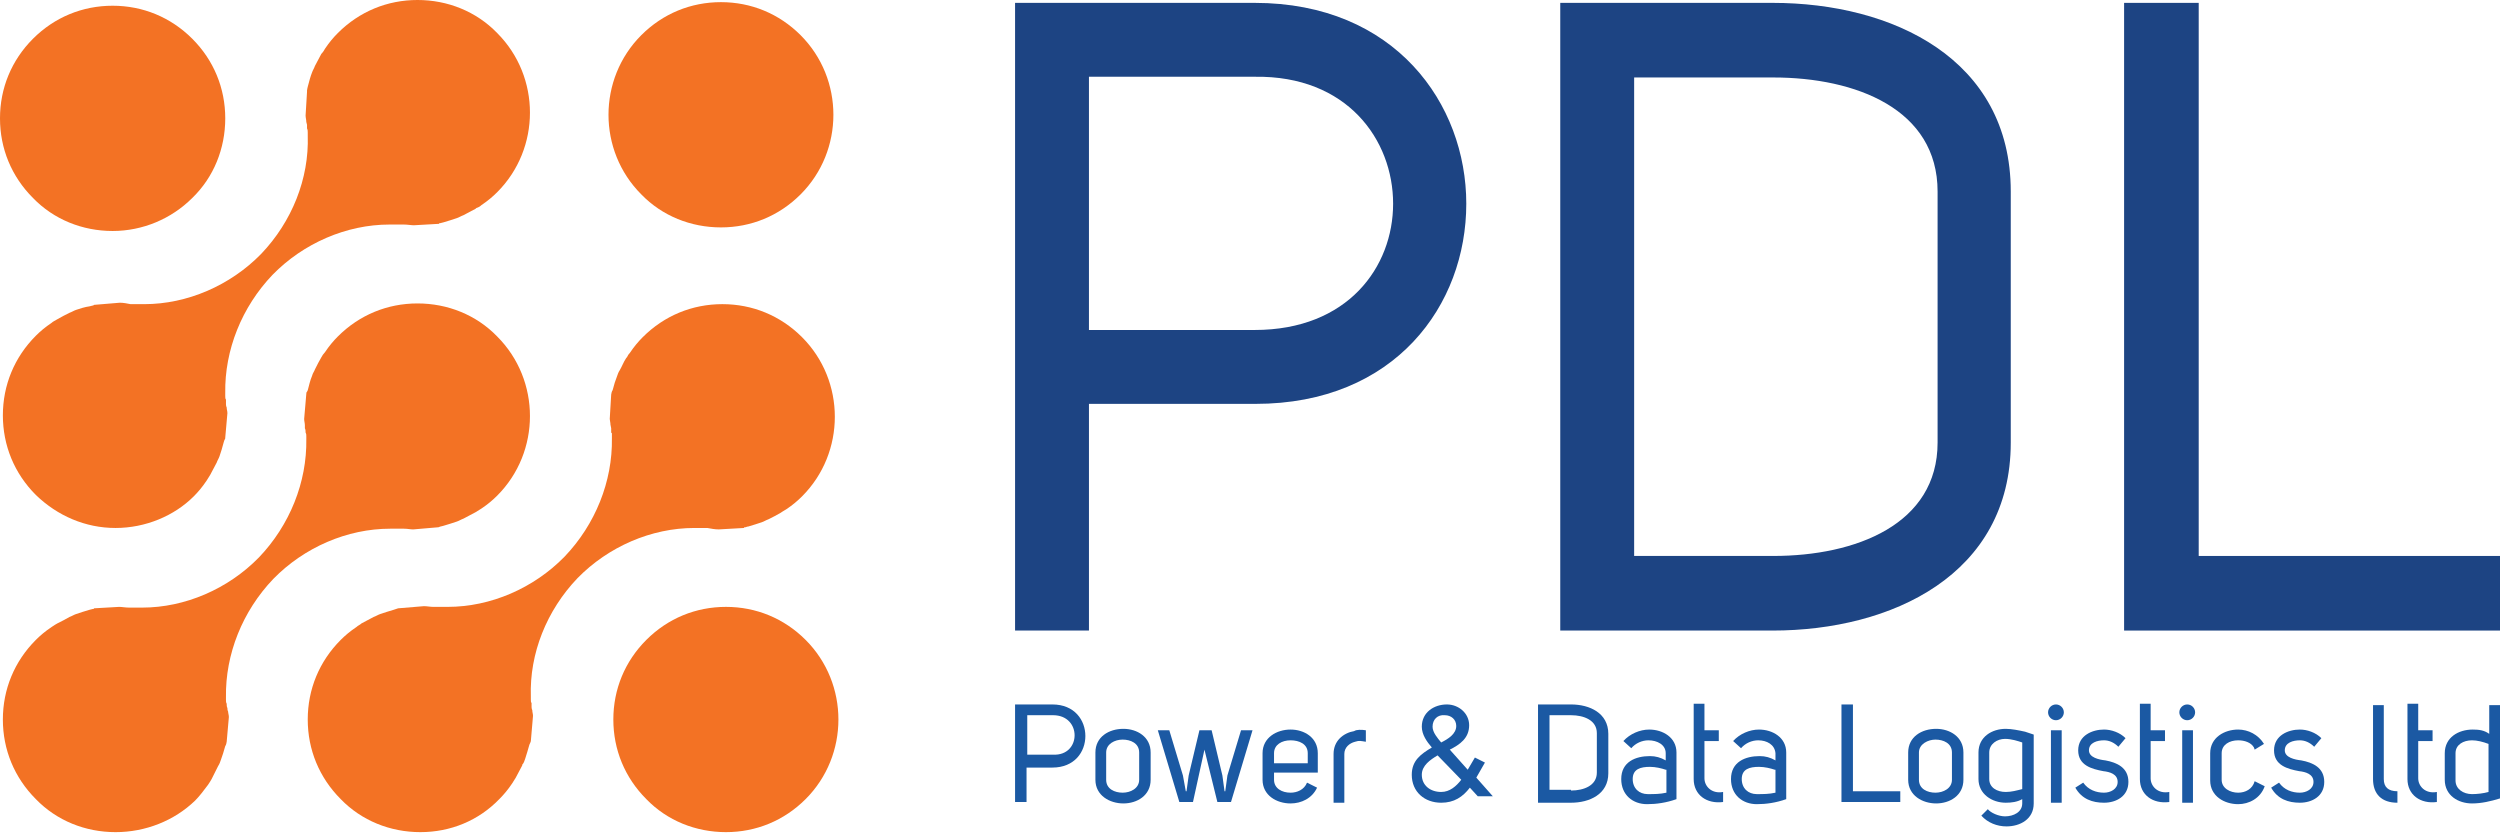
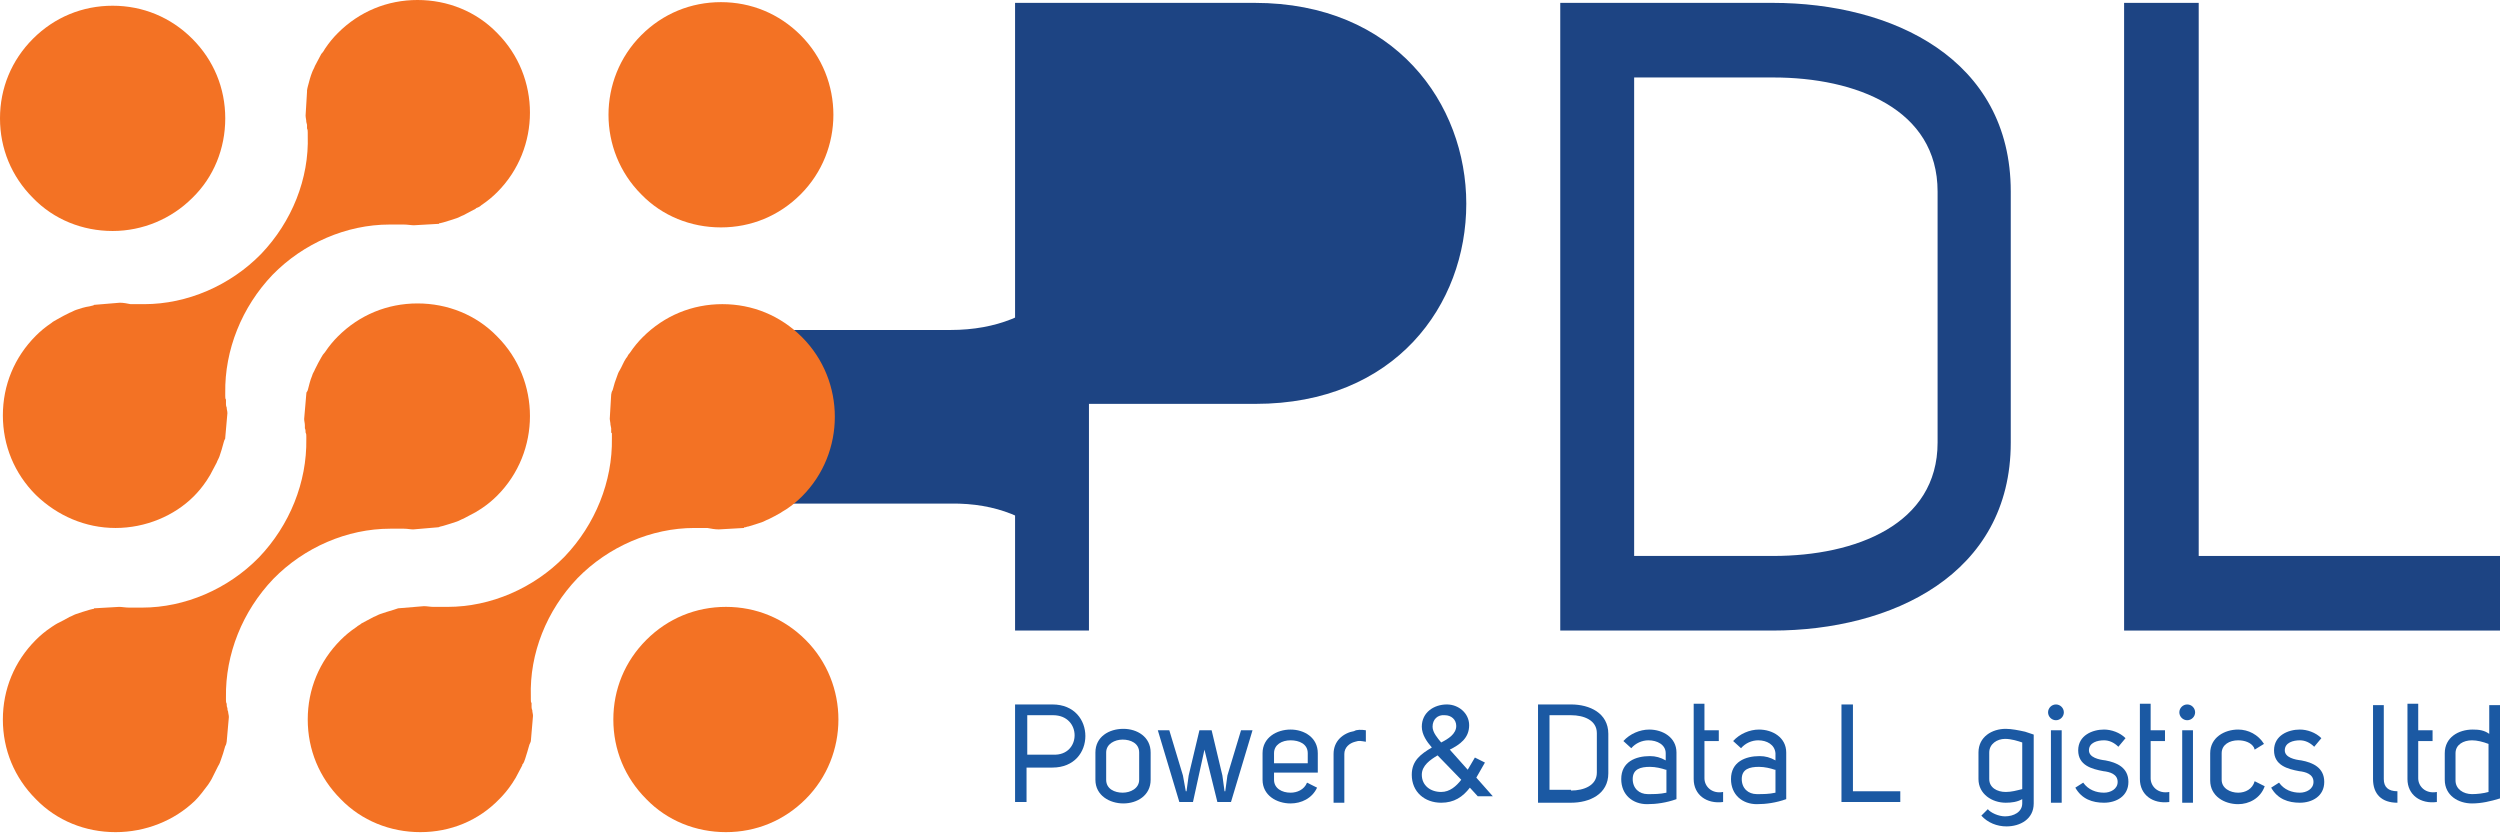
<svg xmlns="http://www.w3.org/2000/svg" id="Layer_1" viewBox="0 0 348.5 116.7">
  <style>.st0{fill:#1d4483}.st1{fill:#f37224}.st2{fill:#1b59a3}</style>
  <g id="XMLID_27_">
-     <path id="XMLID_6_" class="st0" d="M151.8 87.9h-10.3V.4h33.4c19.6 0 29.5 14.1 29.5 28 0 14.1-9.9 27.9-29.4 27.9h-23.2v31.6zm42.4-59.5c0-8.9-6.4-17.9-19.3-17.7h-23.1V46h23.1c13 0 19.3-8.8 19.3-17.6z" />
+     <path id="XMLID_6_" class="st0" d="M151.8 87.9h-10.3V.4h33.4c19.6 0 29.5 14.1 29.5 28 0 14.1-9.9 27.9-29.4 27.9h-23.2v31.6zc0-8.9-6.4-17.9-19.3-17.7h-23.1V46h23.1c13 0 19.3-8.8 19.3-17.6z" />
    <path id="XMLID_22_" class="st0" d="M217.5 87.9V.4h29.6c16.7 0 33.2 7.8 33.2 26.3v35c0 18.4-16.6 26.2-33.2 26.2h-29.6zm29.7-10.4c11.5 0 22.9-4.4 22.9-15.8v-35c0-11.5-11.4-15.9-22.9-15.9h-19.4v66.7h19.4z" />
    <path id="XMLID_43_" class="st0" d="M348.5 87.9h-52.4V.4h10.4v77.1h42v10.4z" />
  </g>
  <g id="XMLID_9_">
    <g id="XMLID_21_">
      <path id="XMLID_26_" class="st1" d="M101.2 116c-4.2 0-8.2-1.6-11.1-4.6-3-3-4.6-6.9-4.6-11.1 0-4.2 1.6-8.1 4.6-11.1 3-3 6.9-4.6 11.1-4.6 4.2 0 8.1 1.6 11.1 4.6 6.1 6.1 6.1 16.1 0 22.2-3 3-6.9 4.6-11.1 4.6z" />
    </g>
    <g id="XMLID_16_">
      <path id="XMLID_20_" class="st1" d="M15.7 32.2c-4.2 0-8.2-1.6-11.1-4.6-3-3-4.6-6.9-4.6-11.1 0-4.2 1.6-8.1 4.6-11.1 3-3 6.9-4.6 11.1-4.6 4.2 0 8.1 1.6 11.1 4.6 3 3 4.6 6.9 4.6 11.1 0 4.2-1.6 8.2-4.6 11.1-2.9 2.9-6.9 4.6-11.1 4.6z" />
    </g>
    <path id="XMLID_15_" class="st1" d="M100.5 31.7c-4.2 0-8.2-1.6-11.1-4.6-6.1-6.1-6.1-16.1 0-22.2 3-3 6.9-4.6 11.1-4.6 4.2 0 8.1 1.6 11.1 4.6 6.1 6.1 6.1 16.1 0 22.2-3 3-6.9 4.6-11.1 4.6z" />
    <g id="XMLID_12_">
      <path id="XMLID_14_" class="st1" d="M16.1 116c-4.2 0-8.2-1.6-11.1-4.6-3-3-4.6-6.9-4.6-11.1C.4 96.1 2 92.2 5 89.2c.6-.6 1.3-1.2 2.2-1.8.3-.2.6-.4.8-.5.6-.3 1.2-.6 1.7-.9.3-.1.6-.3.9-.4.6-.2 1.2-.4 1.9-.6.1 0 .3-.1.4-.1.1 0 .2 0 .2-.1l3.5-.2c.4 0 .9.1 1.4.1H19.8c6 0 12-2.6 16.3-7 4.3-4.5 6.7-10.5 6.6-16.5v-.4c0-.2 0-.3-.1-.5 0-.2 0-.4-.1-.6v-.4c0-.3-.1-.6-.1-.9l.3-3.5c0-.1 0-.2.1-.3l.1-.2c.2-.7.3-1.3.6-2 .1-.4.3-.6.4-.9.3-.6.6-1.2.9-1.7.1-.2.3-.5.5-.7.6-.9 1.2-1.6 1.8-2.2 3-3 6.9-4.6 11.1-4.6 4.2 0 8.2 1.6 11.1 4.6 6.1 6.1 6.1 16.1 0 22.2-.6.6-1.3 1.2-2.2 1.8-.3.2-.5.3-.8.5-.6.3-1.1.6-1.7.9-.3.1-.6.3-.9.4-.6.2-1.2.4-1.9.6l-.4.1c-.1 0-.2.1-.3.1l-3.5.3c-.4 0-.8-.1-1.3-.1H54.4c-6 0-12 2.6-16.3 7-4.3 4.5-6.7 10.5-6.6 16.5v.4c0 .2 0 .3.1.5 0 .2 0 .4.1.6 0 .1 0 .3.1.5 0 .2.1.5.1.7v.1l-.3 3.4c0 .1-.1.5-.2.6-.2.7-.4 1.4-.6 1.9-.1.3-.2.6-.4.9l-.9 1.8c-.1.2-.3.5-.5.8-.6.8-1.2 1.6-1.8 2.2-2.9 2.8-6.9 4.4-11.1 4.4z" />
    </g>
    <path id="XMLID_11_" class="st1" d="M58.6 116c-4.2 0-8.2-1.6-11.1-4.6-3-3-4.6-6.9-4.6-11.1 0-4.2 1.6-8.1 4.6-11.1.6-.6 1.3-1.2 2.2-1.8.2-.2.5-.3.7-.5.6-.3 1.1-.6 1.7-.9.3-.1.6-.3.9-.4.6-.2 1.2-.4 1.9-.6l.6-.2 3.6-.3c.4 0 .9.1 1.3.1h2c6 0 12-2.6 16.3-7 4.3-4.5 6.7-10.5 6.6-16.5v-.7l-.1-.1v-.1-.5l-.1-.5c0-.3-.1-.6-.1-.8l.2-3.4c0-.1.1-.5.2-.6.2-.8.4-1.4.6-1.9.1-.3.2-.6.4-.9.3-.5.5-1.1.9-1.7l.1-.1c.1-.2.2-.4.4-.6.6-.9 1.2-1.6 1.8-2.2 3-3 6.9-4.6 11.1-4.6 4.2 0 8.1 1.6 11.1 4.6 6.1 6.1 6.1 16.1 0 22.2-.6.6-1.3 1.2-2.2 1.8-.2.1-.3.2-.5.3l-.3.2c-.5.3-1.1.6-1.7.9-.3.1-.6.3-.9.4-.6.2-1.2.4-1.9.6-.2 0-.3.1-.4.1-.1 0-.2 0-.2.1l-3.5.2c-.5 0-1.1-.1-1.6-.2h-1.8c-6 0-12 2.6-16.3 7-4.3 4.5-6.7 10.5-6.5 16.5v.4c0 .2 0 .4.1.5v.5c0 .1 0 .3.1.5 0 .3.1.5.1.8l-.3 3.5c0 .1-.2.5-.2.5-.2.7-.4 1.4-.6 2-.1.3-.2.6-.4.8v.1c-.3.6-.6 1.1-.9 1.7-.2.3-.3.5-.5.8-.6.9-1.2 1.6-1.8 2.2-2.9 3-6.8 4.6-11 4.6z" />
    <path id="XMLID_10_" class="st1" d="M16.1 73.6C11.9 73.6 8 71.9 5 69 2 66 .4 62.1.4 57.9.4 53.7 2 49.8 5 46.8c.6-.6 1.3-1.2 2.2-1.8.2-.2.5-.3.8-.5.5-.3 1.1-.6 1.7-.9.3-.1.6-.3.9-.4.6-.2 1.2-.4 1.9-.5l.4-.1c.1 0 .1 0 .2-.1l3.6-.3c.5 0 1 .1 1.5.2H20.1c6 0 12-2.6 16.3-7 4.3-4.5 6.7-10.5 6.5-16.5v-.4c0-.2 0-.4-.1-.6v-.5l-.1-.4c0-.3-.1-.6-.1-.9l.2-3.3v-.2c0-.1.1-.5.1-.5.2-.8.4-1.5.6-2 .1-.3.3-.6.4-.9.3-.6.6-1.1.9-1.7l.1-.1c.1-.1.3-.4.4-.6.6-.9 1.2-1.6 1.8-2.2 3-3 6.9-4.6 11.1-4.6 4.2 0 8.2 1.6 11.1 4.6 6.1 6.1 6.1 16.1 0 22.2-.6.6-1.3 1.2-2.2 1.8-.2.2-.4.3-.7.4l-.1.1c-.6.3-1.1.6-1.7.9-.3.1-.6.3-.9.4-.6.2-1.2.4-1.9.6-.1 0-.3.1-.4.1-.1 0-.2 0-.2.1l-3.5.2c-.4 0-.9-.1-1.4-.1h-2c-6 0-12 2.6-16.3 7-4.3 4.5-6.7 10.5-6.6 16.5v.4c0 .2 0 .4.1.5v.6c0 .1 0 .3.1.5 0 .3.1.5.1.8l-.3 3.4c0 .1 0 .2-.1.3l-.1.3c-.2.8-.4 1.4-.6 2-.1.3-.3.6-.4.9-.3.6-.6 1.1-.9 1.7-.2.3-.3.5-.5.8-.6.9-1.2 1.6-1.8 2.2-2.7 2.7-6.7 4.4-10.9 4.4z" />
  </g>
  <g id="XMLID_5_">
    <path id="XMLID_45_" class="st2" d="M143.1 111.8h-1.6V98.2h5.2c3.1 0 4.6 2.2 4.6 4.4s-1.5 4.4-4.6 4.4h-3.6v4.8zm6.7-9.3c0-1.4-1-2.8-3-2.8h-3.6v5.5h3.6c2 .1 3-1.3 3-2.7z" />
    <path id="XMLID_49_" class="st2" d="M156.6 101.6c1.9 0 3.8 1.1 3.8 3.3v3.8c0 2.2-1.9 3.3-3.8 3.3s-3.9-1.1-3.9-3.3v-3.8c0-2.2 1.9-3.3 3.9-3.3zm-2.4 3.3v3.8c0 1.3 1.2 1.8 2.3 1.8 1.1 0 2.3-.6 2.3-1.8v-3.8c0-1.3-1.2-1.8-2.3-1.8-1.1 0-2.3.6-2.3 1.8z" />
    <path id="XMLID_53_" class="st2" d="M166.3 111.8h-1.9l-3-10h1.6l1.9 6.3.4 2.2h.1l.3-2.2 1.5-6.3h1.7l1.5 6.3.3 2.2h.1l.3-2.2 1.9-6.3h1.6l-3 10h-1.9l-1.8-7.3-1.6 7.3z" />
    <path id="XMLID_55_" class="st2" d="M177.6 108.7c0 1.2 1.1 1.8 2.3 1.8.9 0 1.9-.4 2.3-1.4l1.4.7c-.7 1.5-2.2 2.2-3.7 2.2-1.9 0-3.9-1.1-3.9-3.3V105c0-2.2 2-3.3 3.9-3.3s3.8 1.1 3.8 3.3v2.7h-6.1v1zm2.3-5.5c-1.2 0-2.3.6-2.3 1.8v1.4h4.7V105c0-1.3-1.2-1.8-2.4-1.8z" />
    <path id="XMLID_58_" class="st2" d="M190.4 101.8v1.6c-.7-.1-.9-.2-1.5 0-.8.2-1.5.8-1.5 1.7v6.8h-1.5v-6.8c0-1.8 1.3-2.9 2.9-3.2.3-.2 1-.2 1.6-.1z" />
    <path id="XMLID_60_" class="st2" d="M204.6 107.3c.3-.5.7-1.2 1-1.7l1.4.7-1.2 2.1 2.3 2.6H206l-1.1-1.2c-1 1.3-2.2 2.1-4 2.1-2.3 0-4.1-1.5-4.1-3.9 0-2 1.3-2.9 2.8-3.8-.7-.8-1.4-1.8-1.4-2.9 0-2 1.7-3.1 3.5-3.1 1.6 0 3.1 1.2 3.1 2.9 0 1.8-1.3 2.7-2.7 3.4l2.5 2.8zm-4.2-2c-1 .6-2.2 1.4-2.2 2.7 0 1.5 1.2 2.4 2.7 2.4 1.2 0 2.1-.8 2.8-1.7l-3.3-3.4zm-.7-4c0 .8.7 1.6 1.2 2.2 1-.5 2.1-1.2 2.1-2.3 0-.9-.7-1.5-1.6-1.5-1-.1-1.7.6-1.7 1.6z" />
    <path id="XMLID_64_" class="st2" d="M214.4 111.8V98.2h4.6c2.6 0 5.2 1.2 5.2 4.1v5.5c0 2.9-2.6 4.1-5.2 4.1h-4.6zm4.6-1.6c1.8 0 3.6-.7 3.6-2.5v-5.5c0-1.8-1.8-2.5-3.6-2.5h-3v10.4h3z" />
    <path id="XMLID_67_" class="st2" d="M229.8 103.2c-.9 0-1.8.4-2.4 1.1l-1.1-1c.9-1 2.3-1.6 3.6-1.6 1.9 0 3.8 1.1 3.8 3.2v6.5c-1.4.5-2.8.7-4.1.7-2 0-3.6-1.3-3.6-3.5 0-2.4 2-3.2 4-3.2.8 0 1.5.2 2.2.6v-1c0-1.2-1.2-1.8-2.4-1.8zm2.4 4.1c-.6-.2-1.4-.4-2.2-.4-1.3 0-2.4.3-2.4 1.7 0 1.3.9 2.1 2.1 2.1.9 0 1.7 0 2.6-.2v-3.2z" />
    <path id="XMLID_70_" class="st2" d="M240.2 111.8c-2.3.3-4.1-1-4.1-3.2V98.1h1.5v3.7h2v1.5h-2v5.2c0 1.1 1 2.2 2.6 1.9v1.4z" />
    <path id="XMLID_72_" class="st2" d="M245.1 103.2c-.9 0-1.8.4-2.4 1.1l-1.1-1c.9-1 2.3-1.6 3.6-1.6 1.9 0 3.8 1.1 3.8 3.2v6.5c-1.4.5-2.8.7-4.1.7-2 0-3.6-1.3-3.6-3.5 0-2.4 2-3.2 4-3.2.8 0 1.5.2 2.2.6v-1c-.1-1.2-1.2-1.8-2.4-1.8zm2.3 4.1c-.6-.2-1.4-.4-2.2-.4-1.3 0-2.4.3-2.4 1.7 0 1.3.9 2.1 2.1 2.1.9 0 1.7 0 2.6-.2v-3.2z" />
    <path id="XMLID_75_" class="st2" d="M264.9 111.8h-8.2V98.2h1.6v12.1h6.6v1.5z" />
-     <path id="XMLID_77_" class="st2" d="M269.9 101.6c1.9 0 3.8 1.1 3.8 3.3v3.8c0 2.2-1.9 3.3-3.8 3.3s-3.9-1.1-3.9-3.3v-3.8c0-2.2 1.9-3.3 3.9-3.3zm-2.4 3.3v3.8c0 1.3 1.2 1.8 2.3 1.8 1.1 0 2.3-.6 2.3-1.8v-3.8c0-1.3-1.2-1.8-2.3-1.8-1 0-2.3.6-2.3 1.8z" />
    <path id="XMLID_80_" class="st2" d="M277.1 112.8c.4.5 1.5 1 2.4 1 1.2 0 2.4-.6 2.4-1.8v-.6c-.7.4-1.5.5-2.3.5-1.9 0-3.8-1.2-3.8-3.3v-3.7c0-2.2 1.9-3.3 3.8-3.3.8 0 1.8.2 2.7.4l1.2.4v9.6c0 2.2-1.9 3.2-3.8 3.2-1.3 0-2.6-.5-3.5-1.5l.9-.9zm4.8-9.3c-.6-.2-1.5-.5-2.4-.5-1.1 0-2.2.7-2.2 1.9v3.7c0 1.2 1.1 1.8 2.3 1.8.8 0 1.5-.2 2.3-.4v-6.5z" />
    <path id="XMLID_83_" class="st2" d="M286.6 98.2c.6 0 1.1.5 1.1 1.1 0 .6-.5 1.1-1.1 1.1-.6 0-1.1-.5-1.1-1.1 0-.6.5-1.1 1.1-1.1zm-.7 3.6v10.1h1.5v-10.1h-1.5z" />
    <path id="XMLID_86_" class="st2" d="M290.4 109.1c.7 1 1.8 1.4 2.9 1.4.9 0 1.9-.5 1.9-1.5 0-1.1-1.1-1.4-2-1.5-1.6-.3-3.5-.8-3.5-2.9 0-2.1 2-2.9 3.6-2.9 1 0 2.2.4 3 1.2l-1 1.2c-.6-.6-1.3-.9-2-.9-.9 0-2.1.3-2.1 1.4 0 1 1.4 1.3 2.3 1.4 1.6.3 3.2 1 3.2 3s-1.7 2.9-3.4 2.9c-1.6 0-3.1-.5-4-2.1l1.1-.7z" />
    <path id="XMLID_88_" class="st2" d="M302.4 111.8c-2.3.3-4.1-1-4.1-3.2V98.1h1.5v3.7h2v1.5h-2v5.2c0 1.1 1 2.2 2.6 1.9v1.4z" />
    <path id="XMLID_90_" class="st2" d="M304.9 98.2c.6 0 1.1.5 1.1 1.1 0 .6-.5 1.1-1.1 1.1-.6 0-1.1-.5-1.1-1.1 0-.6.5-1.1 1.1-1.1zm-.7 3.6v10.1h1.5v-10.1h-1.5z" />
    <path id="XMLID_93_" class="st2" d="M314.2 104.2c-.4-.7-1.3-1-2.2-1-1.2 0-2.3.6-2.3 1.8v3.7c0 1.2 1.2 1.8 2.3 1.8 1 0 2-.5 2.3-1.6l1.4.7c-.6 1.7-2.2 2.5-3.7 2.5-1.9 0-3.9-1.1-3.9-3.3V105c0-2.2 2-3.3 3.9-3.3 1.4 0 2.8.7 3.6 2l-1.3.8-.1-.3z" />
    <path id="XMLID_95_" class="st2" d="M317.7 109.1c.7 1 1.8 1.4 2.9 1.4.9 0 1.9-.5 1.9-1.5 0-1.1-1.1-1.4-2-1.5-1.6-.3-3.5-.8-3.5-2.9 0-2.1 2-2.9 3.6-2.9 1 0 2.2.4 3 1.2l-1 1.2c-.6-.6-1.3-.9-2-.9-.9 0-2.1.3-2.1 1.4 0 1 1.4 1.3 2.3 1.4 1.6.3 3.2 1 3.2 3s-1.7 2.9-3.4 2.9c-1.6 0-3.1-.5-4-2.1l1.1-.7z" />
    <path id="XMLID_97_" class="st2" d="M334.2 111.9c-2.2 0-3.4-1.2-3.4-3.3V98.3h1.5v10.3c0 1.1.6 1.7 1.9 1.7v1.6z" />
    <path id="XMLID_99_" class="st2" d="M339.7 111.8c-2.3.3-4.1-1-4.1-3.2V98.1h1.5v3.7h2v1.5h-2v5.2c0 1.1 1 2.2 2.6 1.9v1.4z" />
    <path id="XMLID_101_" class="st2" d="M348.5 111.3c-1.3.4-2.6.7-3.9.7-1.9 0-3.8-1.1-3.8-3.3V105c0-2.2 1.9-3.3 3.9-3.3.9 0 1.6.1 2.3.6v-4h1.5v13zm-1.6-.9v-6.7c-.8-.3-1.6-.5-2.3-.5-1.2 0-2.3.6-2.3 1.8v3.8c0 1.2 1.1 1.9 2.3 1.9.7 0 1.6-.1 2.3-.3z" />
  </g>
</svg>